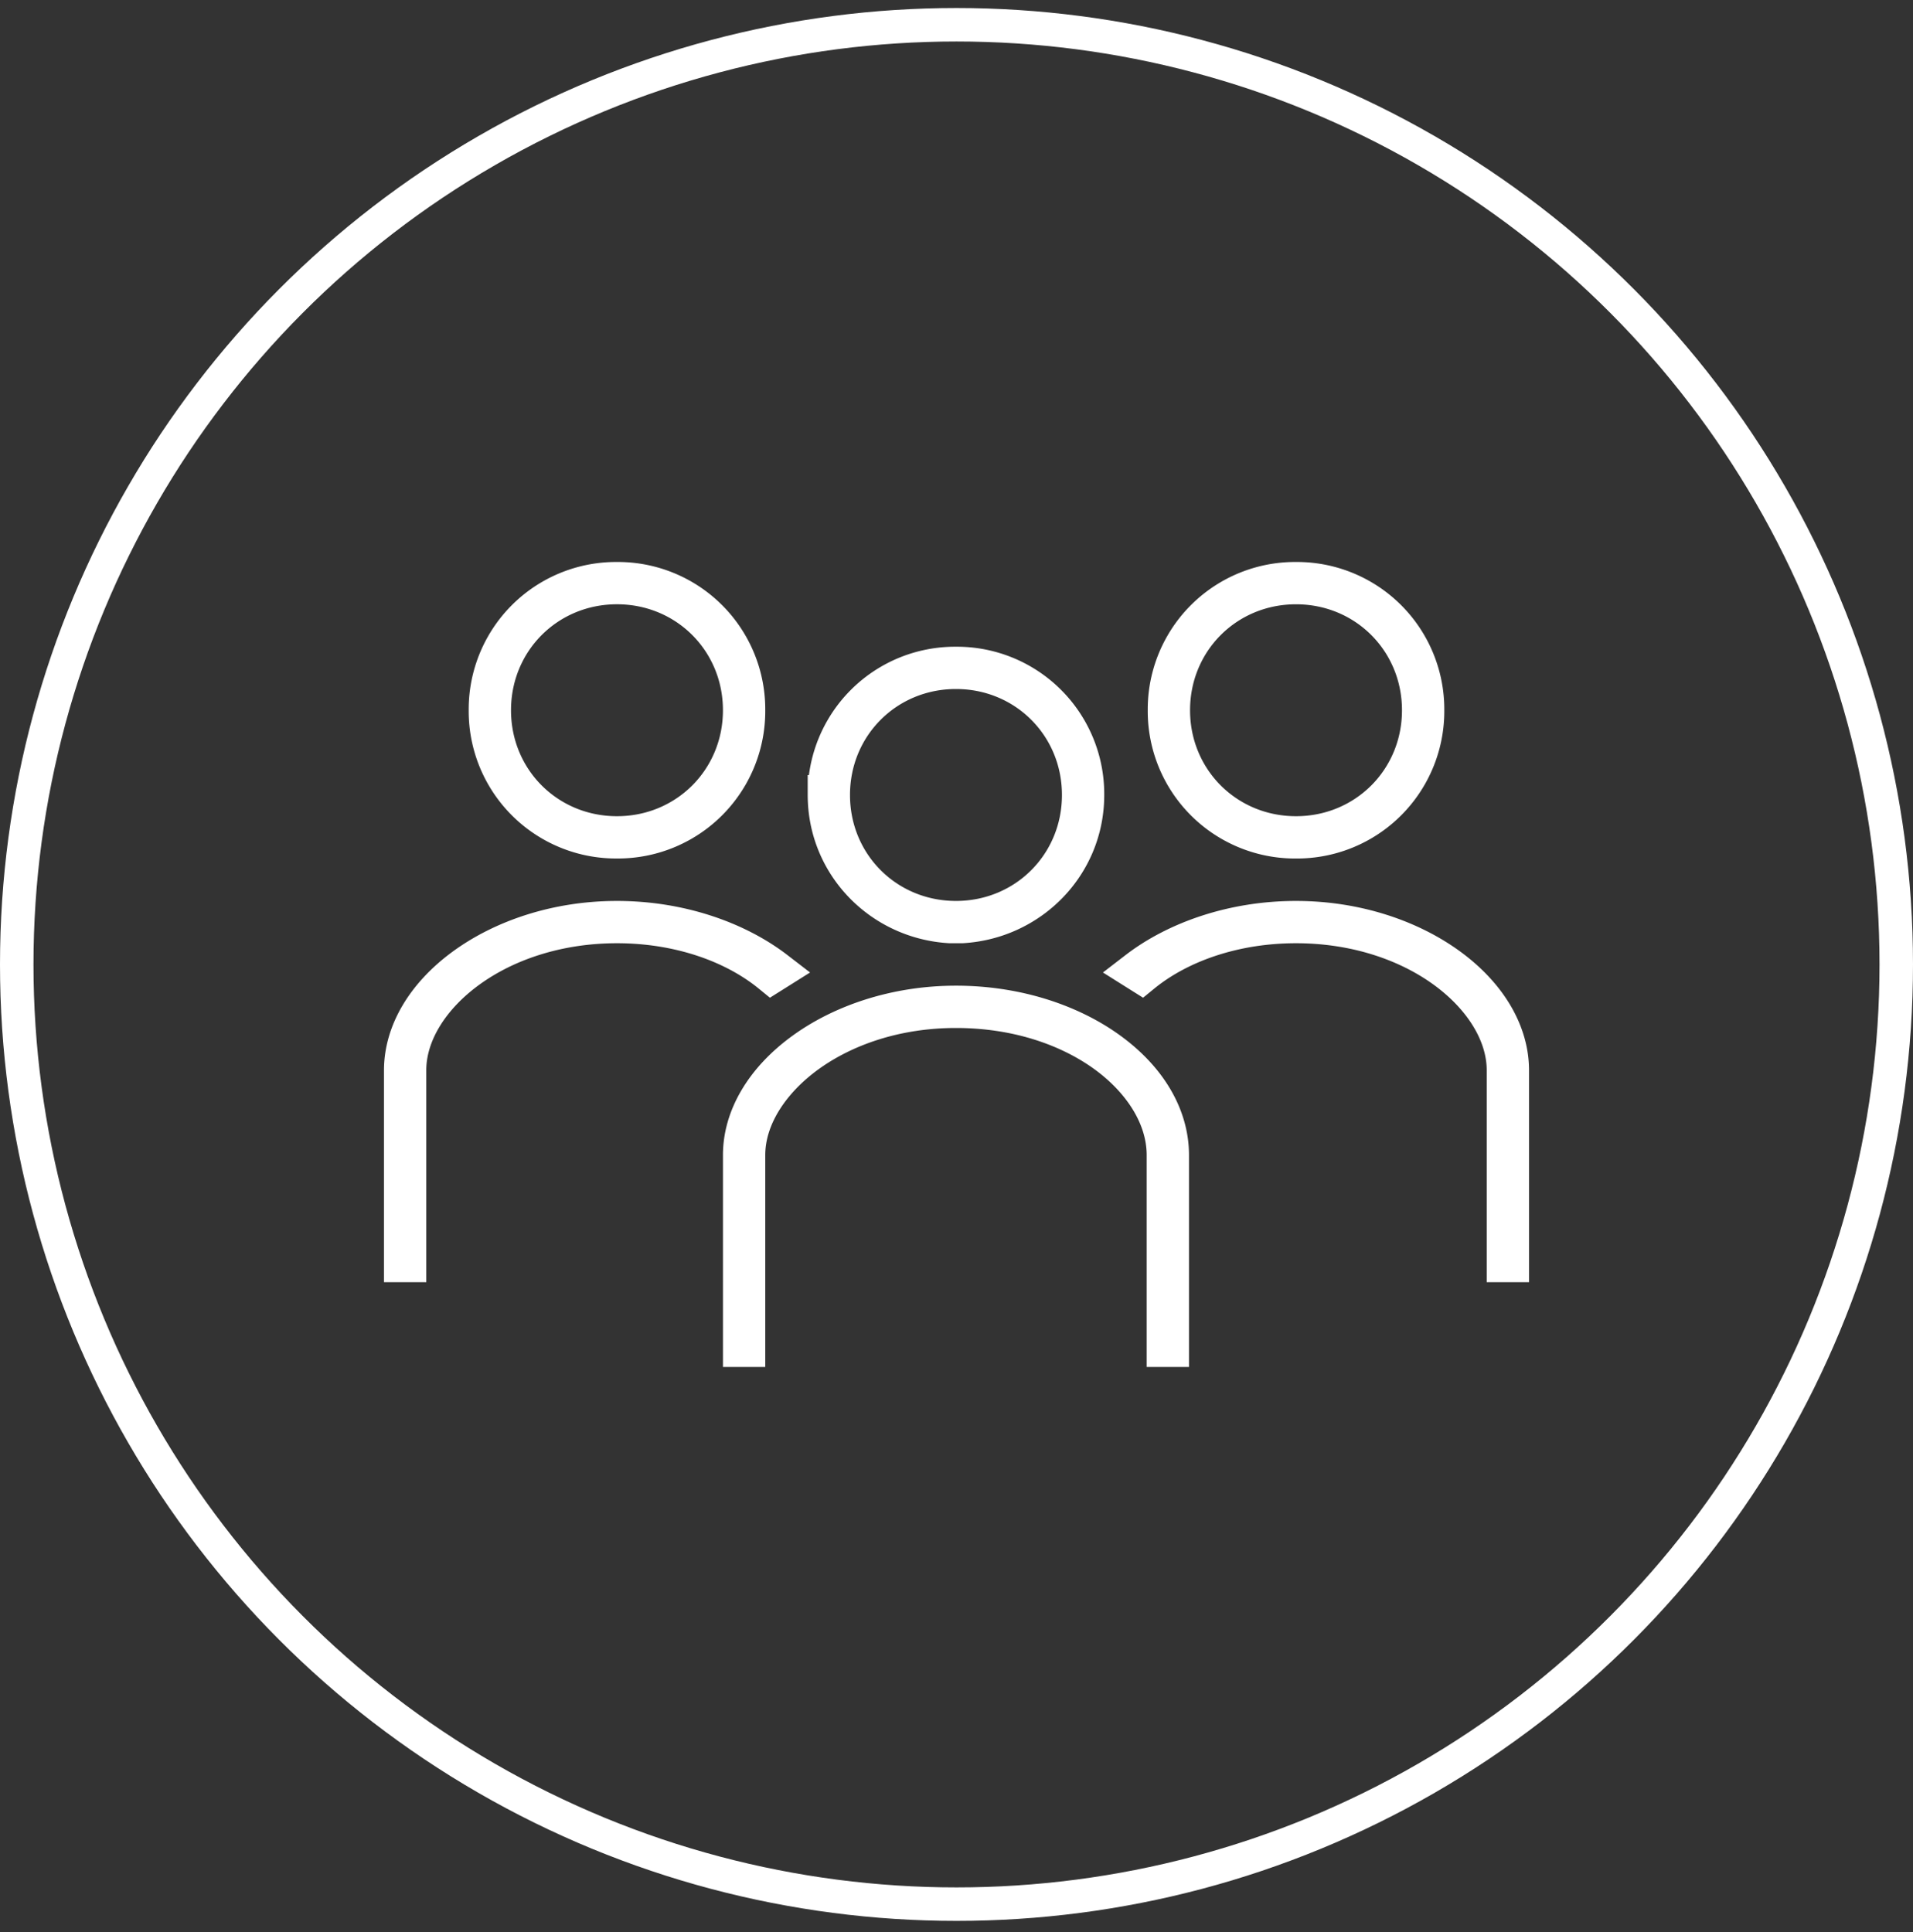
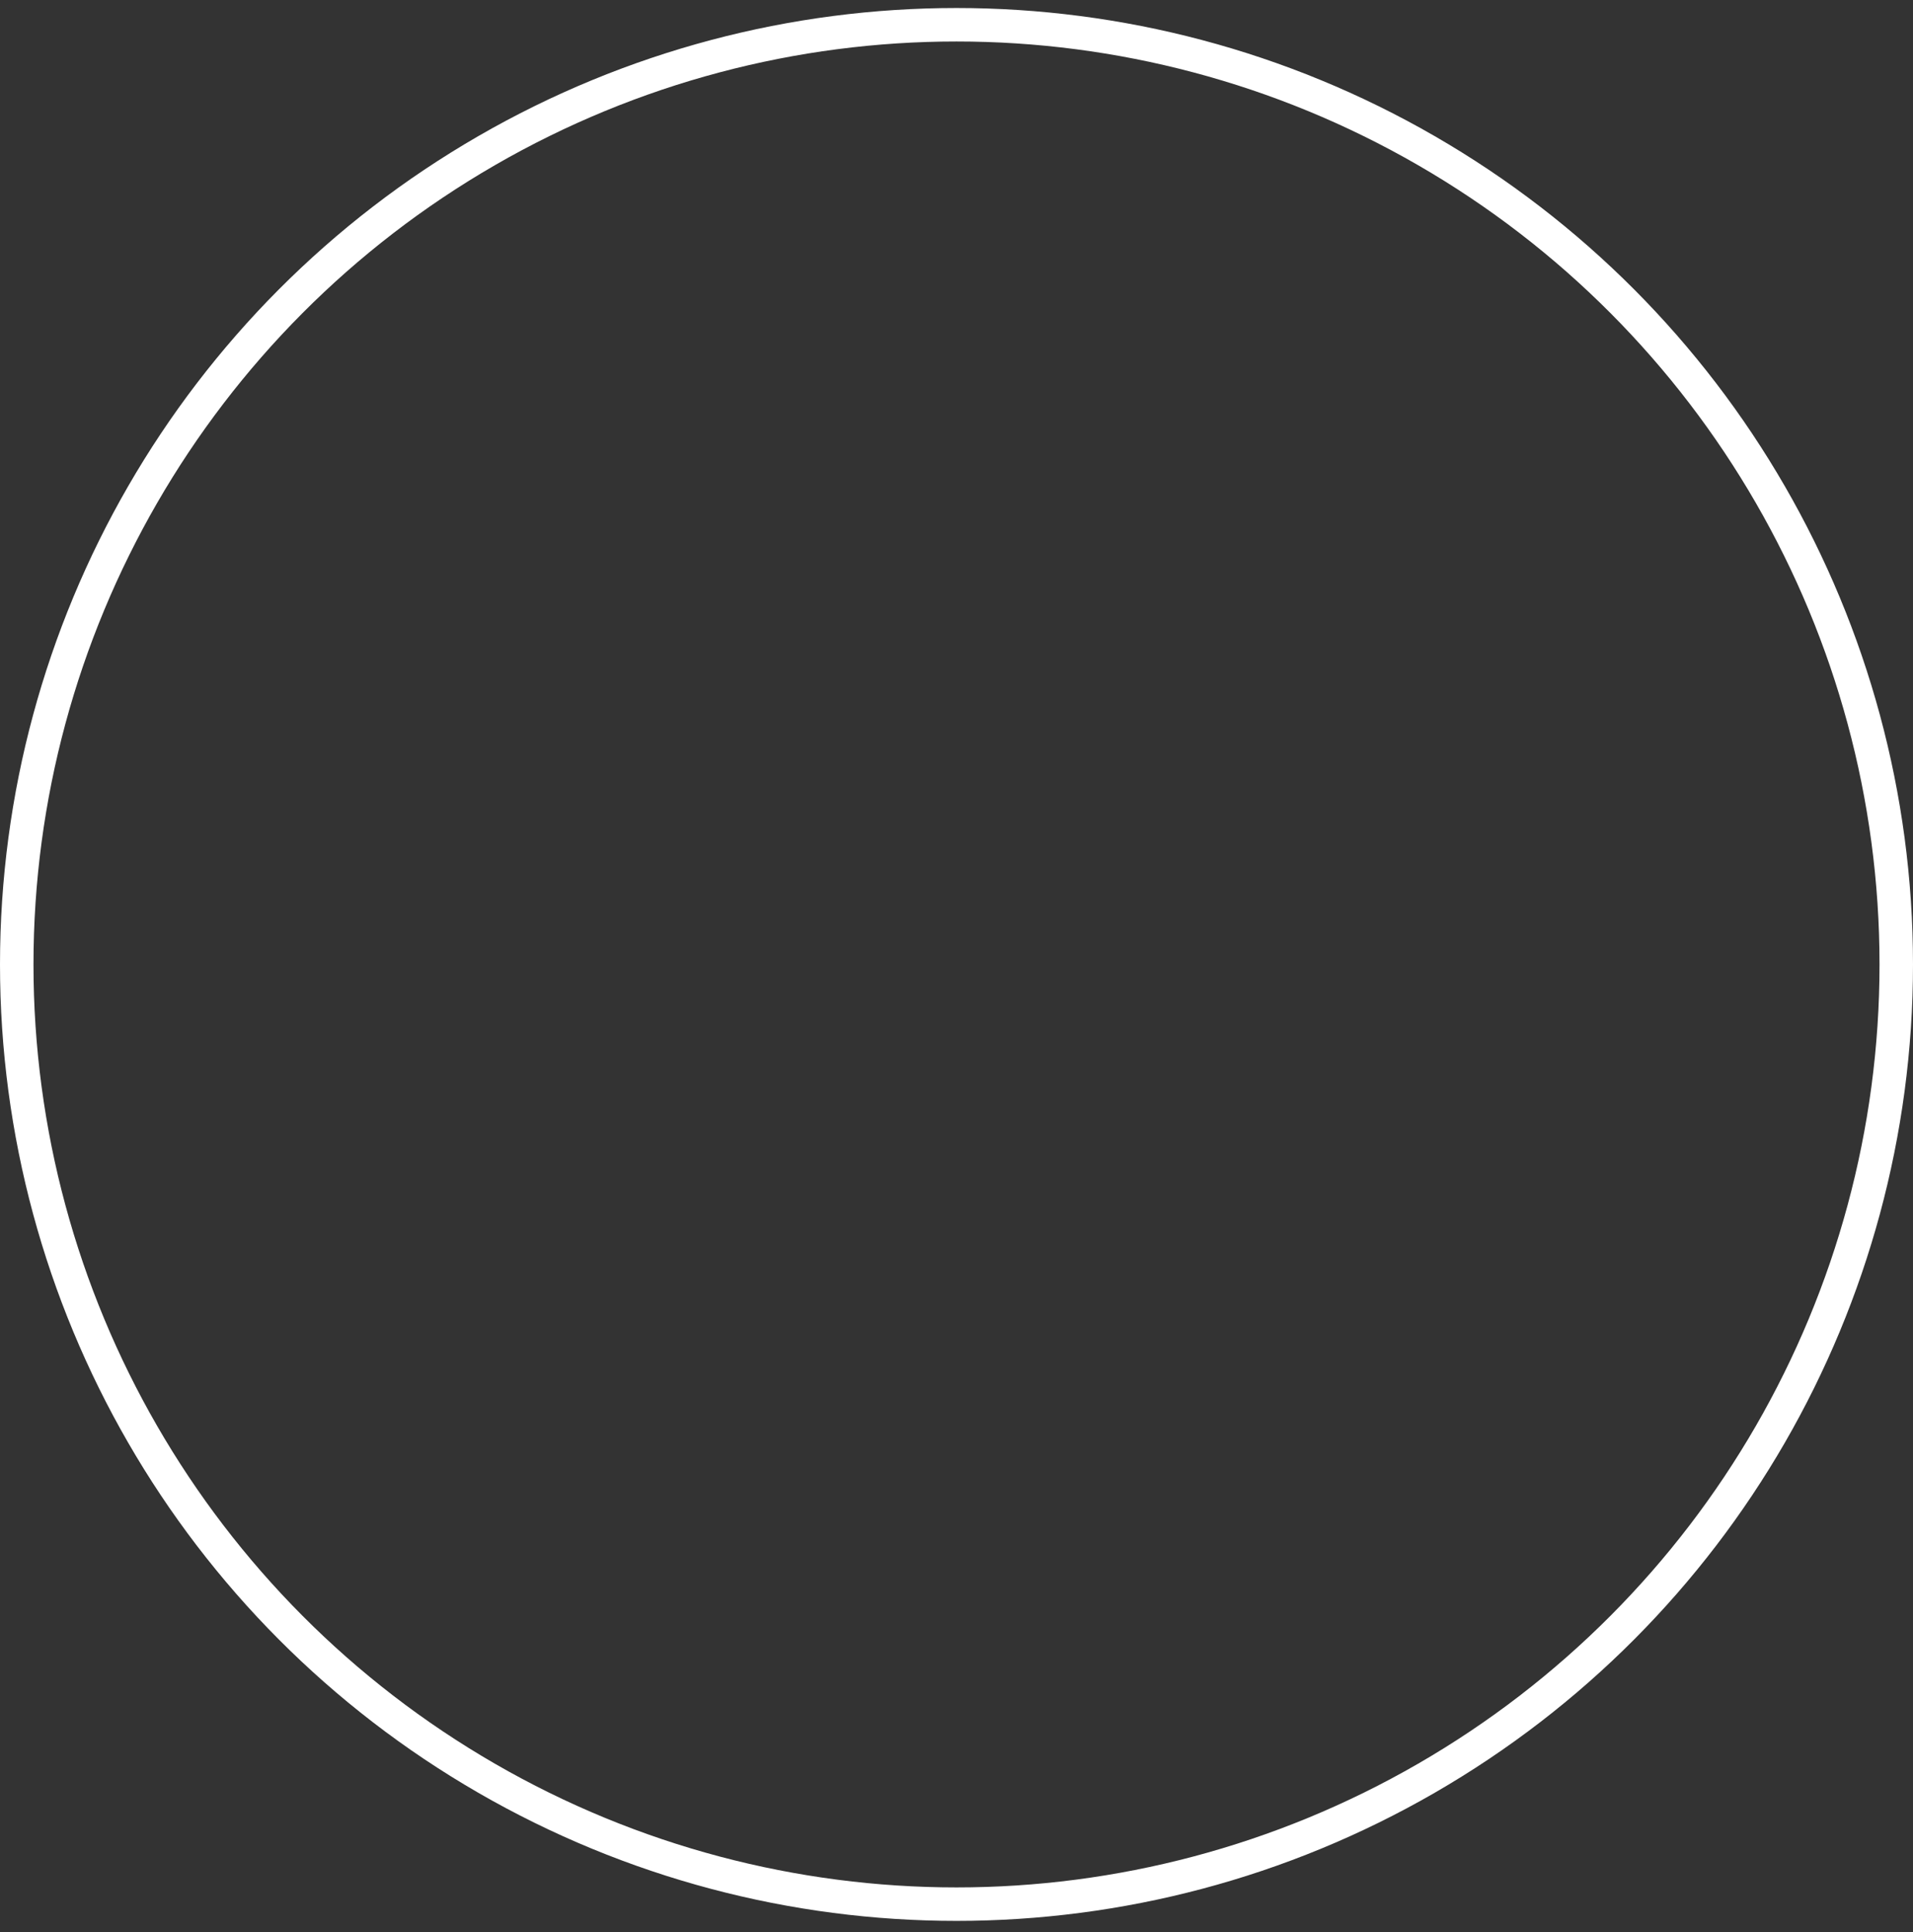
<svg xmlns="http://www.w3.org/2000/svg" xml:space="preserve" style="fill-rule:evenodd;clip-rule:evenodd" viewBox="0 0 100 101">
  <rect x="0" y="0" width="100" height="101" fill="#333333" stroke="none" />
  <circle cx="50" cy="50.419" r="49.125" style="fill:none;stroke:#fff;stroke-width:1.75px" />
-   <path d="M38.963 37.13a6.663 6.663 0 0 1-6.711 6.71 6.663 6.663 0 0 1-6.711-6.71 6.663 6.663 0 0 1 6.711-6.711 6.663 6.663 0 0 1 6.711 6.711Zm-.132 0c0-3.677-2.903-6.58-6.579-6.58s-6.579 2.903-6.579 6.58 2.903 6.579 6.579 6.579 6.579-2.903 6.579-6.579Zm-6.579 11.009c3.252 0 6.23 1.04 8.276 2.614l-.202.127c-1.922-1.572-4.798-2.61-8.074-2.61-3.141 0-5.85.948-7.796 2.358-1.915 1.388-3.213 3.326-3.213 5.329V65.99h-.131V55.957c0-1.955 1.14-3.889 3.172-5.375 2.025-1.481 4.852-2.443 7.968-2.443Zm6.58 12.248c-.001-1.955 1.139-3.889 3.172-5.375 2.025-1.481 4.852-2.443 7.968-2.443 3.123 0 5.95.938 7.972 2.404 2.025 1.468 3.169 3.399 3.169 5.414V70.42h-.132V60.387c0-2.053-1.291-3.993-3.217-5.374-1.95-1.396-4.658-2.313-7.792-2.313-3.141 0-5.85.949-7.796 2.358-1.916 1.388-3.213 3.326-3.213 5.329V70.42h-.131zM50.276 48.27h-.607c-3.555-.206-6.407-3.087-6.407-6.71a6.663 6.663 0 0 1 6.71-6.711 6.663 6.663 0 0 1 6.711 6.711c0 3.623-2.852 6.504-6.407 6.71Zm6.276-6.71c0-3.677-2.903-6.58-6.58-6.58s-6.579 2.903-6.579 6.58 2.903 6.579 6.579 6.579c3.677 0 6.58-2.903 6.58-6.579Zm4.485-4.43a6.663 6.663 0 0 0 6.711 6.711 6.663 6.663 0 0 0 6.711-6.711 6.663 6.663 0 0 0-6.711-6.711 6.663 6.663 0 0 0-6.711 6.711Zm.132 0c0-3.676 2.902-6.579 6.579-6.579s6.579 2.903 6.579 6.579-2.903 6.579-6.579 6.579c-3.677 0-6.579-2.903-6.579-6.579Zm6.579 11.009c-3.252 0-6.23 1.04-8.276 2.614l.202.127c1.922-1.572 4.798-2.61 8.073-2.61 3.142 0 5.851.949 7.796 2.358 1.916 1.388 3.214 3.326 3.214 5.329V65.99h.131V55.957c0-1.955-1.14-3.889-3.172-5.375-2.025-1.48-4.852-2.443-7.969-2.443Z" style="fill:#f9a512;fill-rule:nonzero;stroke:#fff;stroke-width:2.08px" />
</svg>